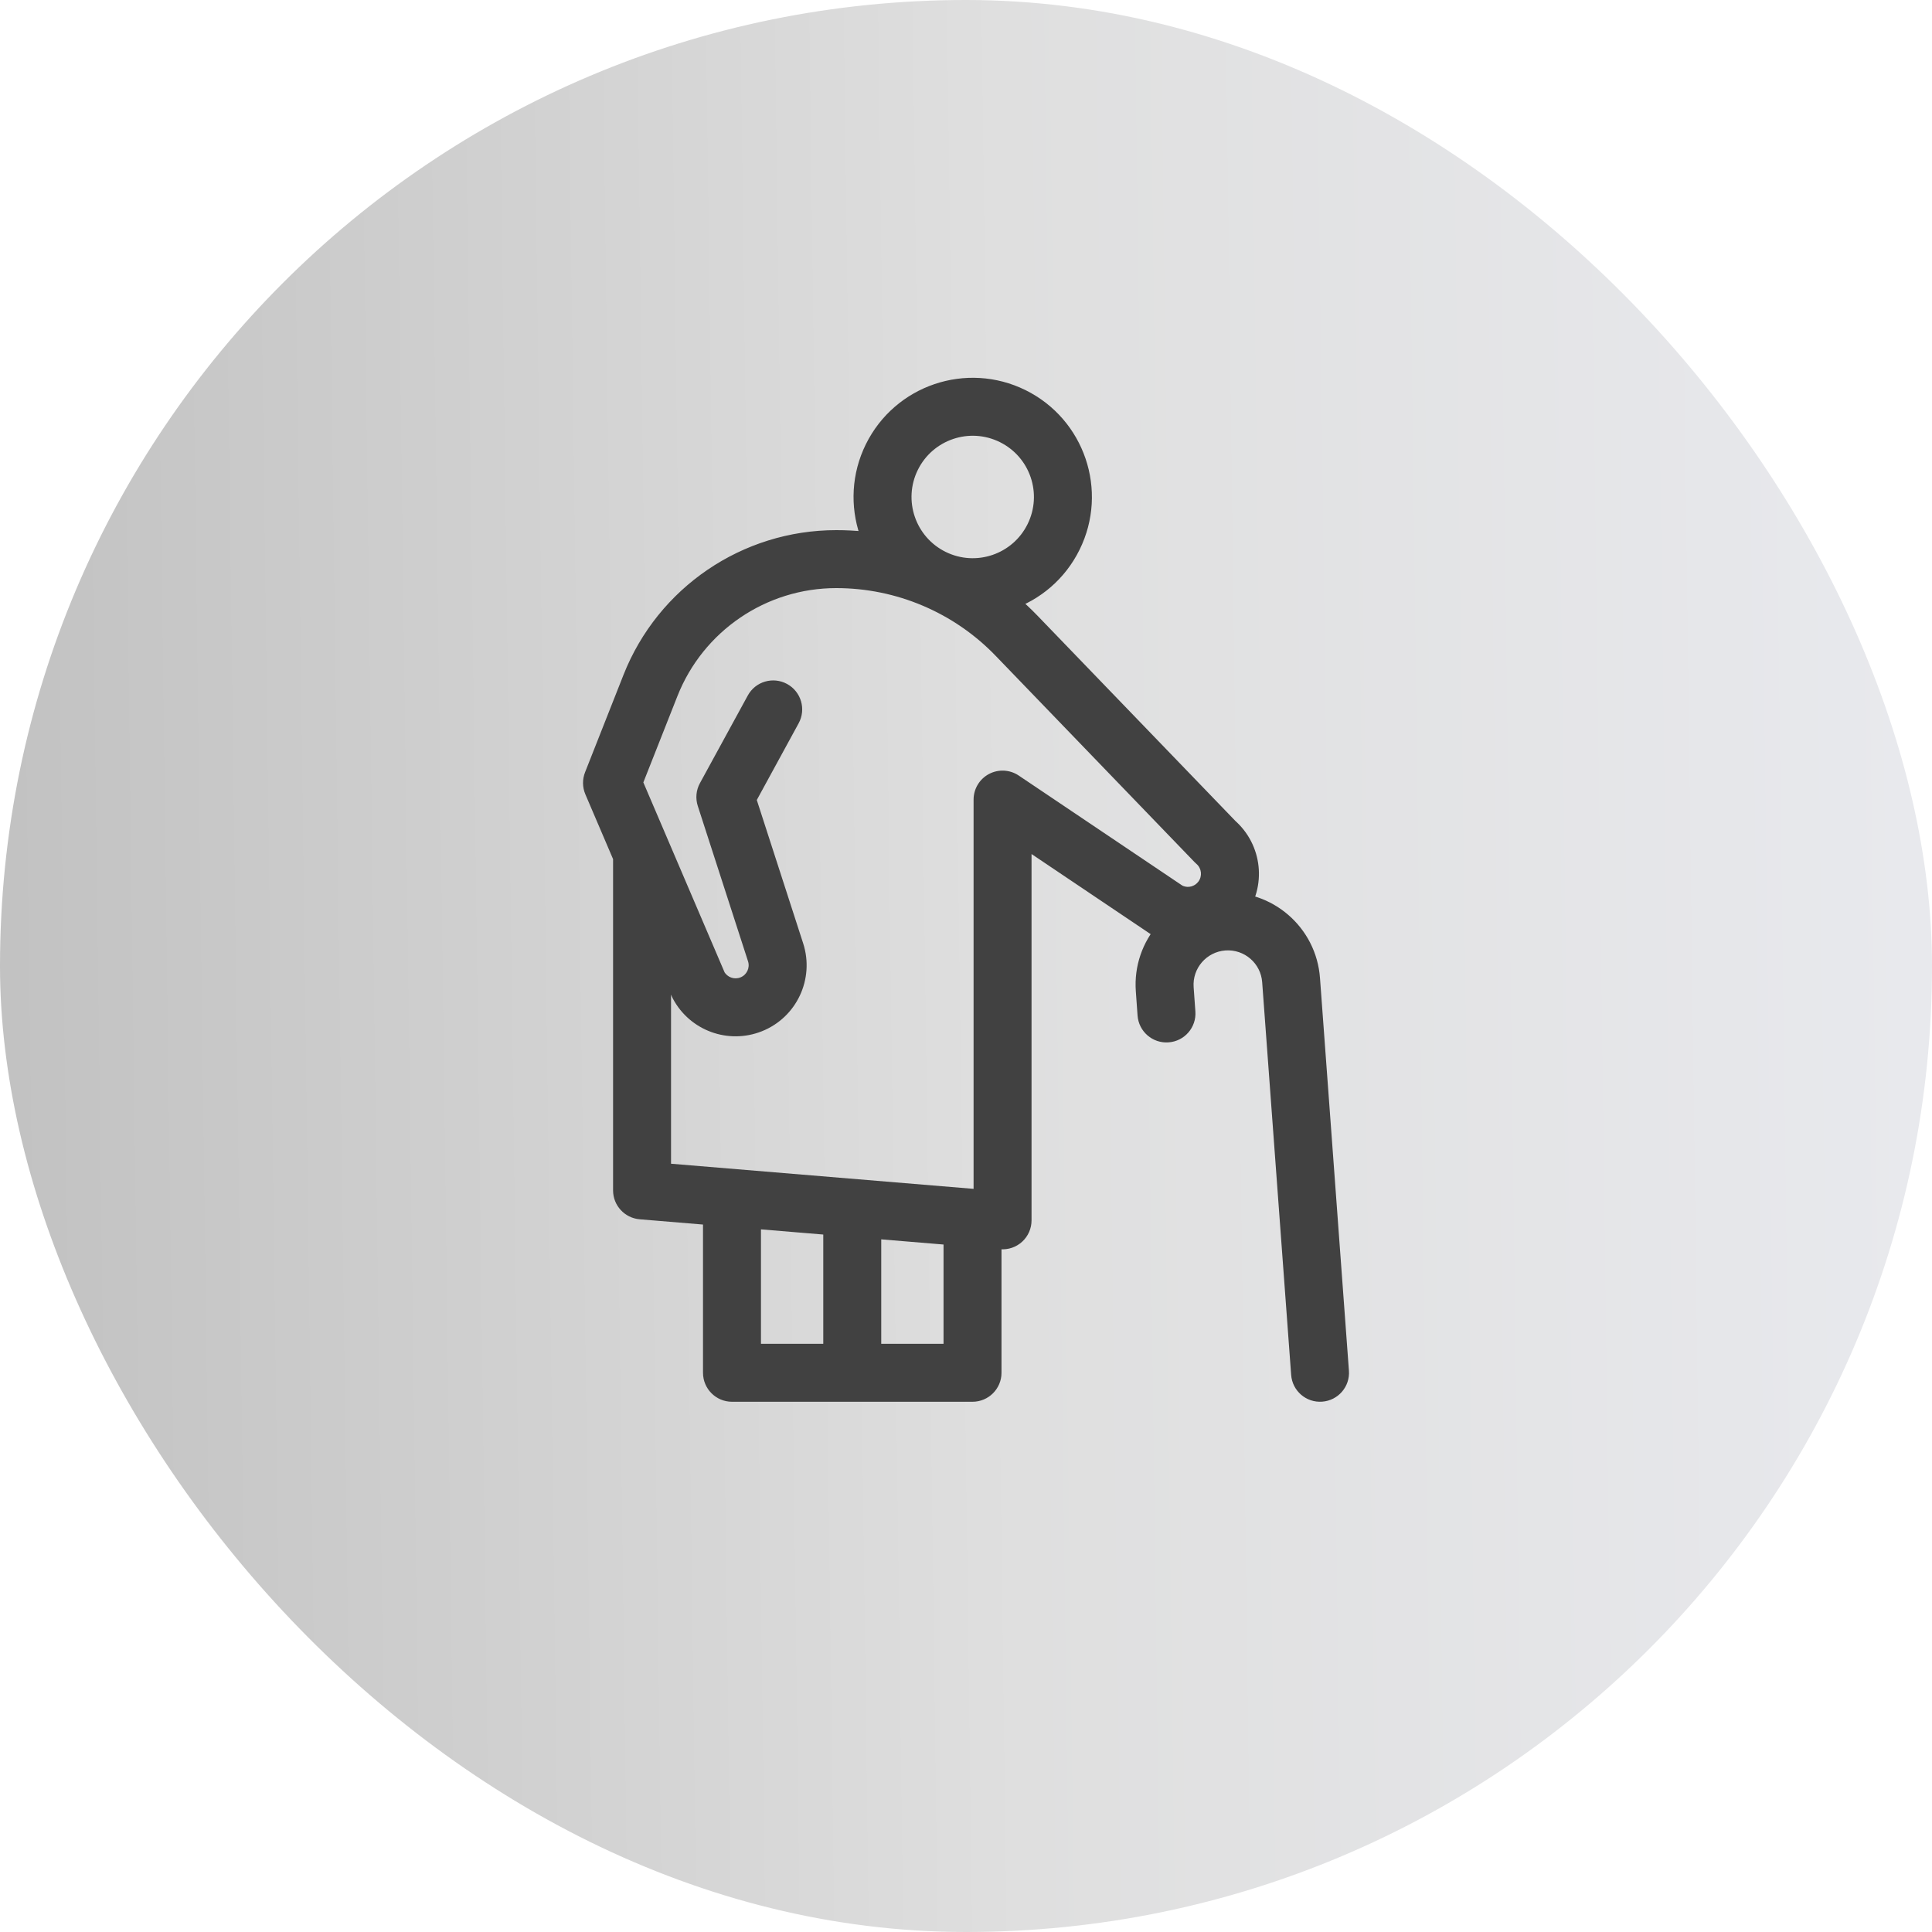
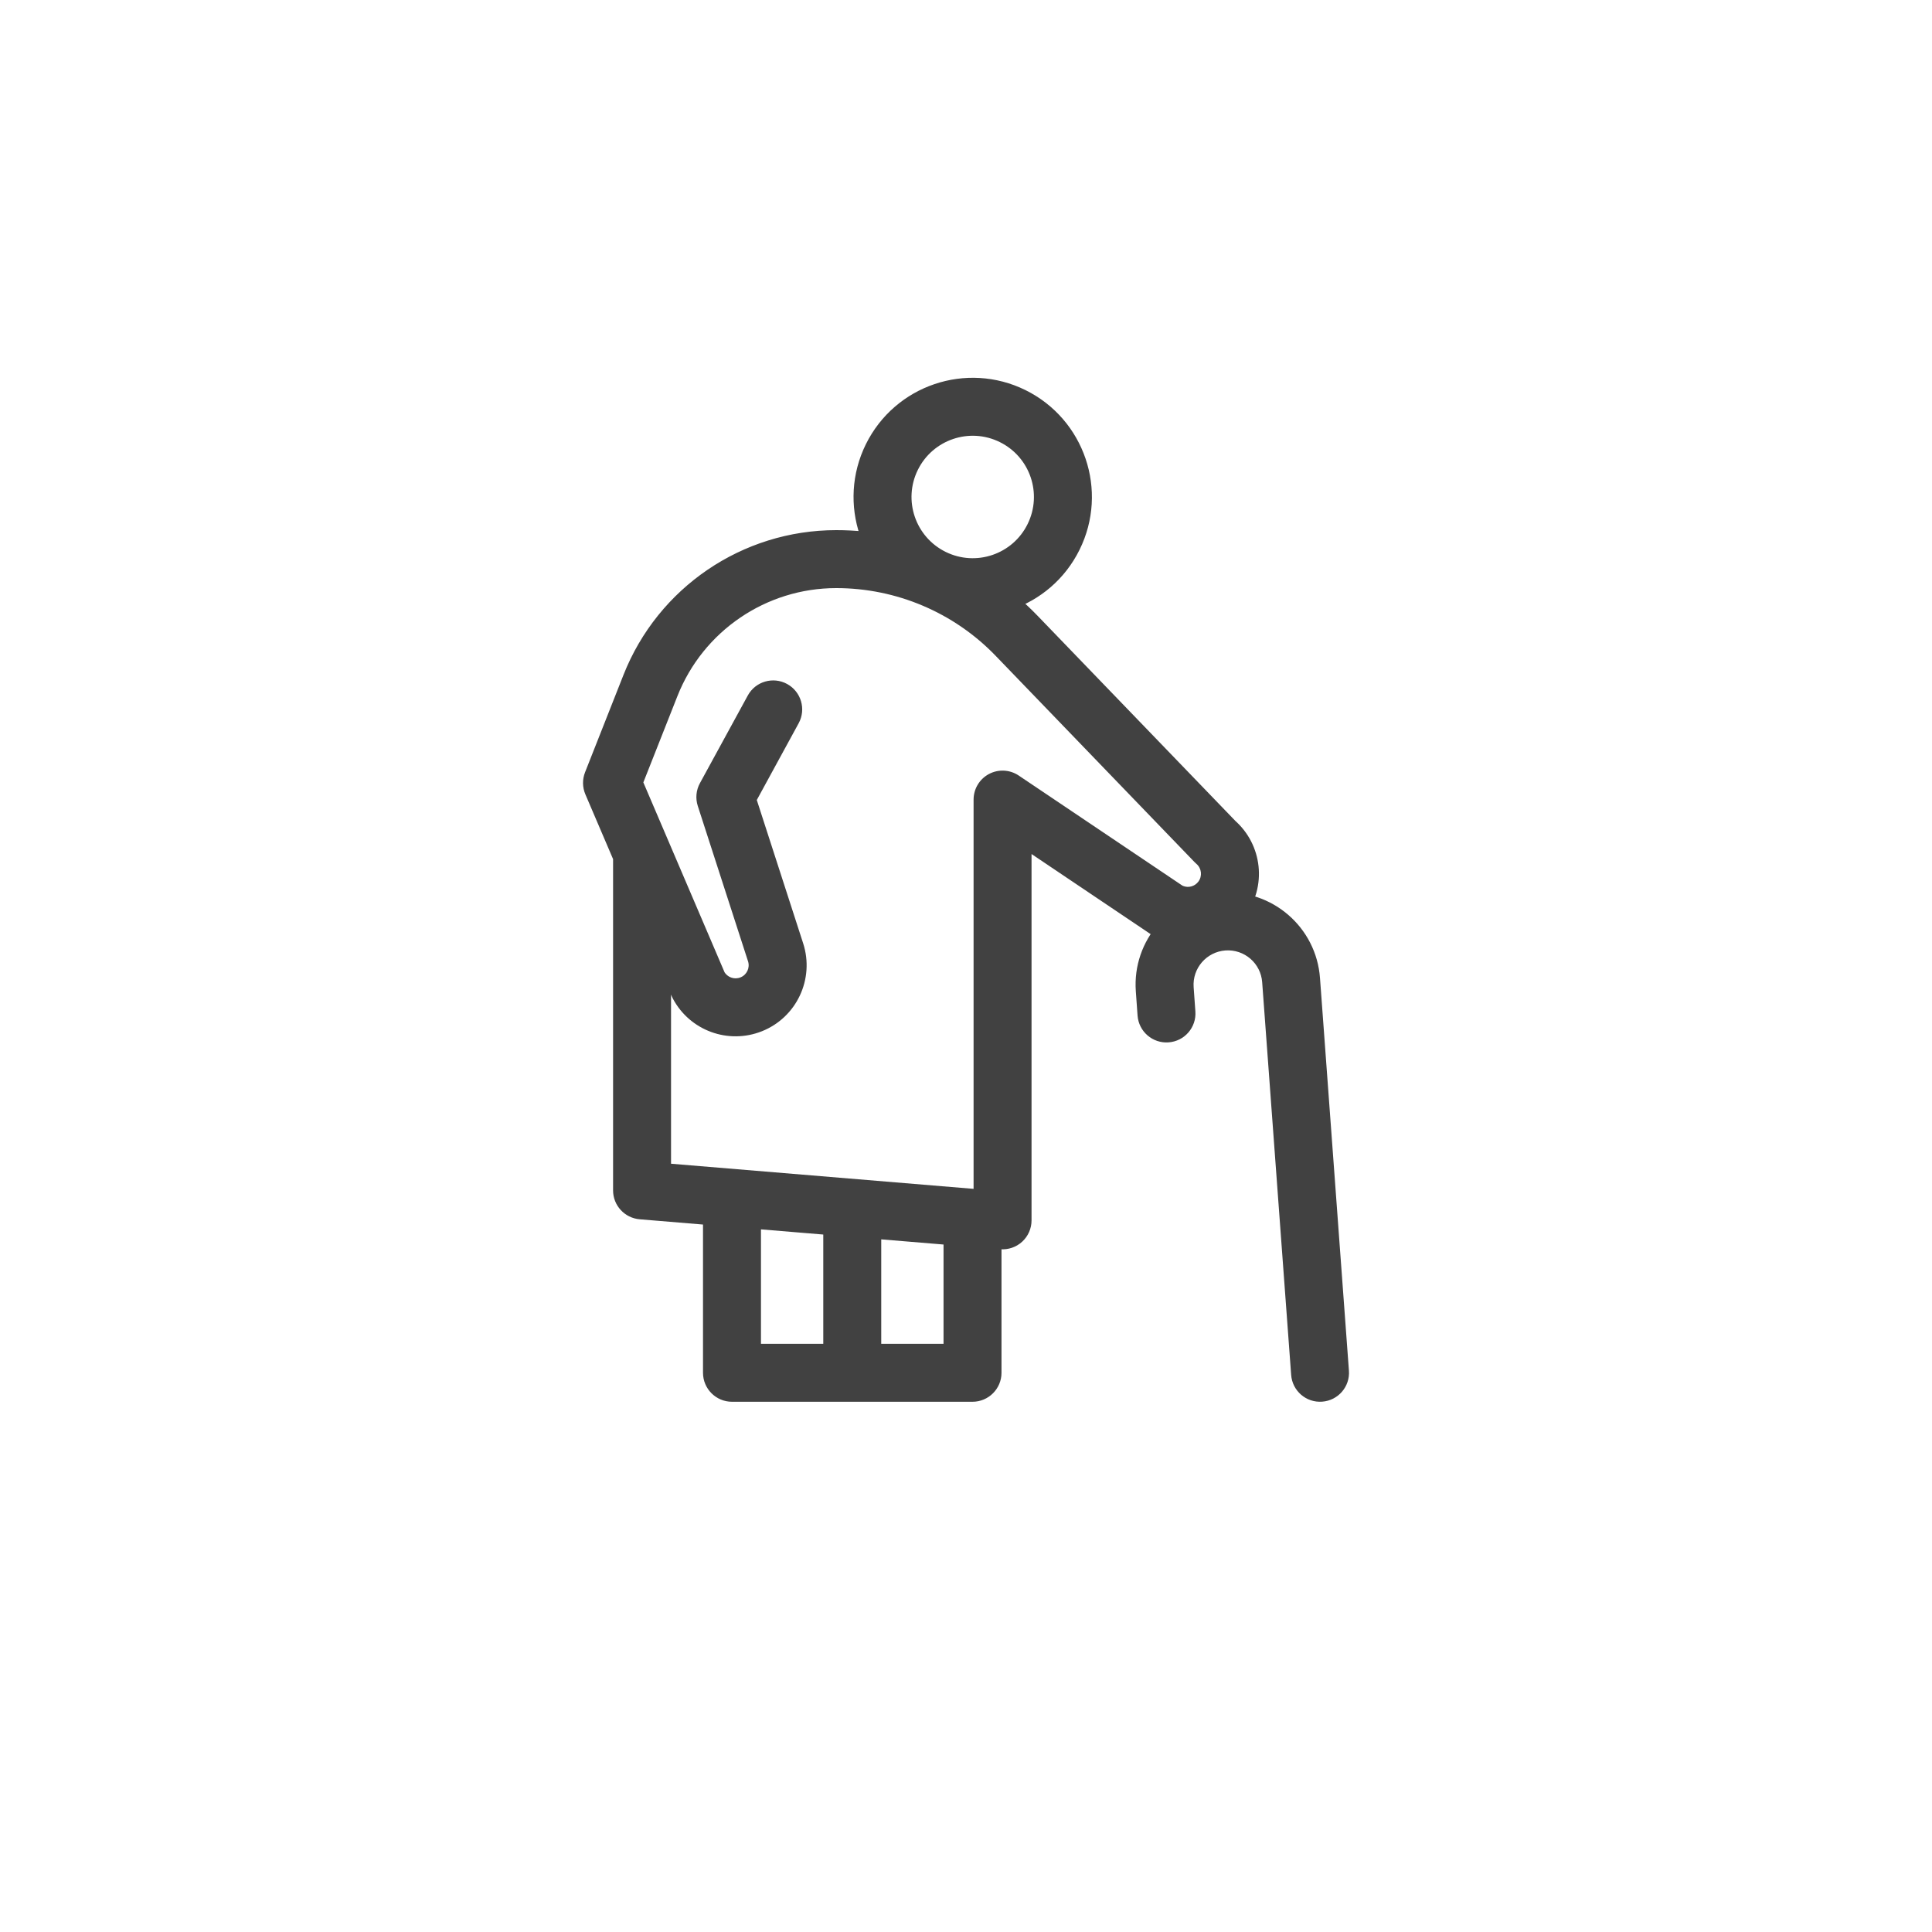
<svg xmlns="http://www.w3.org/2000/svg" width="40" height="40" viewBox="0 0 40 40" fill="none">
-   <rect width="40" height="40" rx="20" fill="url(#paint0_linear_14940_136647)" />
  <path d="M26.732 28.466C26.756 28.797 27.044 29.045 27.374 29.02C27.705 28.996 27.953 28.708 27.928 28.378L27.33 28.422L26.732 28.466ZM26.73 20.293L26.132 20.336L26.132 20.337L26.73 20.293ZM24.114 20.48L23.516 20.523L23.516 20.523L24.114 20.48ZM23.552 21.026C23.576 21.357 23.863 21.605 24.193 21.581C24.524 21.558 24.773 21.271 24.749 20.94L24.15 20.983L23.552 21.026ZM20.134 28.422V29.022C20.466 29.022 20.735 28.753 20.735 28.422H20.134ZM15.155 28.422H14.555C14.555 28.753 14.824 29.022 15.155 29.022V28.422ZM13.893 17.8C13.893 17.468 13.625 17.2 13.293 17.2C12.962 17.2 12.693 17.468 12.693 17.8H13.293H13.893ZM13.293 24.646H12.693C12.693 24.958 12.933 25.218 13.244 25.244L13.293 24.646ZM20.757 25.266L20.707 25.864C20.874 25.878 21.04 25.821 21.163 25.708C21.287 25.594 21.357 25.434 21.357 25.266H20.757ZM20.757 16.555L21.092 16.057C20.908 15.933 20.671 15.921 20.475 16.025C20.279 16.13 20.157 16.333 20.157 16.555H20.757ZM24.092 18.798L24.442 18.31C24.437 18.307 24.432 18.303 24.427 18.3L24.092 18.798ZM24.276 18.901L24.057 19.46L24.057 19.46L24.276 18.901ZM25.289 18.616L24.81 18.254L24.81 18.254L25.289 18.616ZM25.164 17.432L24.732 17.849C24.744 17.862 24.758 17.874 24.771 17.886L25.164 17.432ZM21.047 13.162L20.615 13.579L20.615 13.579L21.047 13.162ZM13.467 14.192L14.025 14.413L14.025 14.413L13.467 14.192ZM12.671 16.209L12.113 15.989C12.055 16.136 12.057 16.299 12.119 16.445L12.671 16.209ZM14.462 20.396L13.91 20.632C13.917 20.648 13.925 20.664 13.933 20.679L14.462 20.396ZM15.552 20.794L15.33 20.236L15.33 20.236L15.552 20.794ZM16.058 19.717L15.487 19.902L15.487 19.902L16.058 19.717ZM15.018 16.502L14.491 16.215C14.412 16.359 14.396 16.53 14.447 16.687L15.018 16.502ZM16.535 14.975C16.694 14.684 16.587 14.32 16.296 14.161C16.005 14.002 15.64 14.109 15.482 14.4L16.008 14.688L16.535 14.975ZM20.966 8.615L21.232 8.077L20.966 8.615ZM21.813 11.116L21.275 10.851L21.813 11.116ZM19.312 11.964L19.578 11.426L19.312 11.964ZM18.465 9.463L17.927 9.197L18.465 9.463ZM27.33 28.422L27.928 28.378L27.329 20.249L26.73 20.293L26.132 20.337L26.732 28.466L27.33 28.422ZM26.73 20.293L27.329 20.25C27.253 19.197 26.338 18.406 25.286 18.482L25.328 19.08L25.371 19.678C25.764 19.65 26.104 19.945 26.132 20.336L26.73 20.293ZM25.328 19.08L25.286 18.482C24.233 18.557 23.44 19.471 23.516 20.523L24.114 20.48L24.713 20.438C24.685 20.047 24.979 19.707 25.371 19.678L25.328 19.08ZM24.114 20.48L23.516 20.523L23.552 21.026L24.15 20.983L24.749 20.94L24.713 20.438L24.114 20.48ZM20.134 25.27H19.535V28.422H20.134H20.735V25.27H20.134ZM20.134 28.422V27.822H17.645V28.422V29.022H20.134V28.422ZM17.645 28.422H18.245V25.27H17.645H17.045V28.422H17.645ZM15.155 24.873H14.555V28.422H15.155H15.755V24.873H15.155ZM15.155 28.422V29.022H17.645V28.422V27.822H15.155V28.422ZM17.645 28.422H18.245V25.094H17.645H17.045V28.422H17.645ZM13.293 17.8H12.693V24.646H13.293H13.893V17.8H13.293ZM13.293 24.646L13.244 25.244L20.707 25.864L20.757 25.266L20.807 24.668L13.343 24.048L13.293 24.646ZM20.757 25.266H21.357V16.555H20.757H20.157V25.266H20.757ZM20.757 16.555L20.422 17.053L23.757 19.296L24.092 18.798L24.427 18.3L21.092 16.057L20.757 16.555ZM24.092 18.798L23.742 19.286C23.826 19.346 23.931 19.41 24.057 19.46L24.276 18.901L24.496 18.343C24.49 18.341 24.473 18.333 24.442 18.31L24.092 18.798ZM24.276 18.901L24.057 19.46C24.662 19.697 25.364 19.511 25.768 18.977L25.289 18.616L24.81 18.254C24.736 18.352 24.607 18.387 24.496 18.343L24.276 18.901ZM25.289 18.616L25.767 18.977C26.235 18.359 26.142 17.485 25.556 16.978L25.164 17.432L24.771 17.886C24.879 17.979 24.896 18.14 24.81 18.254L25.289 18.616ZM25.164 17.432L25.596 17.016L21.479 12.746L21.047 13.162L20.615 13.579L24.732 17.849L25.164 17.432ZM21.047 13.162L21.479 12.746C20.388 11.615 18.884 10.976 17.313 10.976V11.576V12.176C18.559 12.176 19.751 12.682 20.615 13.579L21.047 13.162ZM17.313 11.576V10.976C15.369 10.976 13.623 12.164 12.909 13.972L13.467 14.192L14.025 14.413C14.558 13.063 15.862 12.176 17.313 12.176V11.576ZM13.467 14.192L12.909 13.972L12.113 15.989L12.671 16.209L13.229 16.429L14.025 14.413L13.467 14.192ZM12.671 16.209L12.119 16.445L13.91 20.632L14.462 20.396L15.014 20.16L13.223 15.973L12.671 16.209ZM14.462 20.396L13.933 20.679C14.286 21.339 15.078 21.628 15.774 21.351L15.552 20.794L15.33 20.236C15.202 20.287 15.056 20.234 14.991 20.113L14.462 20.396ZM15.552 20.794L15.774 21.351C16.493 21.065 16.867 20.269 16.629 19.532L16.058 19.717L15.487 19.902C15.531 20.037 15.462 20.184 15.33 20.236L15.552 20.794ZM16.058 19.717L16.629 19.532L15.589 16.317L15.018 16.502L14.447 16.687L15.487 19.902L16.058 19.717ZM15.018 16.502L15.545 16.79L16.535 14.975L16.008 14.688L15.482 14.4L14.491 16.215L15.018 16.502ZM20.966 8.615L20.7 9.153C21.328 9.463 21.585 10.223 21.275 10.851L21.813 11.116L22.351 11.382C22.955 10.16 22.453 8.681 21.232 8.077L20.966 8.615ZM21.813 11.116L21.275 10.851C20.966 11.478 20.206 11.736 19.578 11.426L19.312 11.964L19.047 12.502C20.268 13.105 21.748 12.604 22.351 11.382L21.813 11.116ZM19.312 11.964L19.578 11.426C18.951 11.116 18.693 10.356 19.003 9.728L18.465 9.463L17.927 9.197C17.324 10.419 17.825 11.898 19.047 12.502L19.312 11.964ZM18.465 9.463L19.003 9.728C19.313 9.101 20.073 8.843 20.7 9.153L20.966 8.615L21.232 8.077C20.01 7.474 18.531 7.975 17.927 9.197L18.465 9.463Z" fill="#414141" />
  <defs>
    <linearGradient id="paint0_linear_14940_136647" x1="1.26022e-06" y1="1.818" x2="39.494" y2="1.302" gradientUnits="userSpaceOnUse">
      <stop stop-color="#C2C2C2" />
      <stop offset="0.524" stop-color="#DFDFDF" />
      <stop offset="1" stop-color="#E8E9ED" />
    </linearGradient>
  </defs>
</svg>